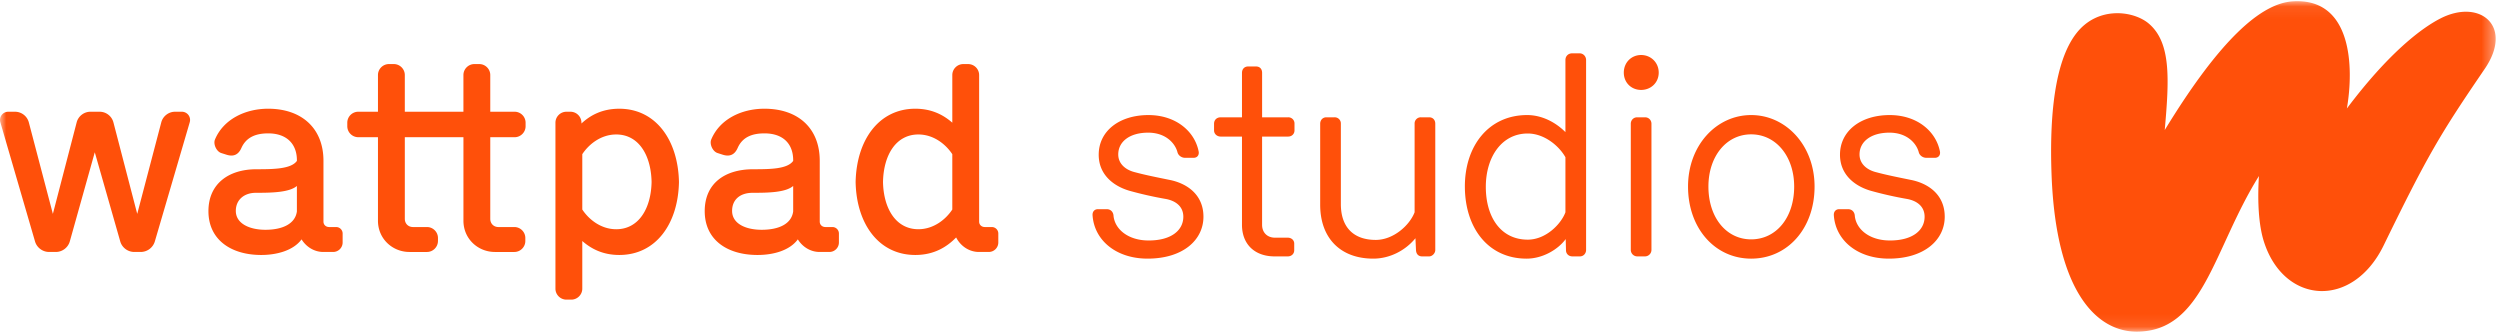
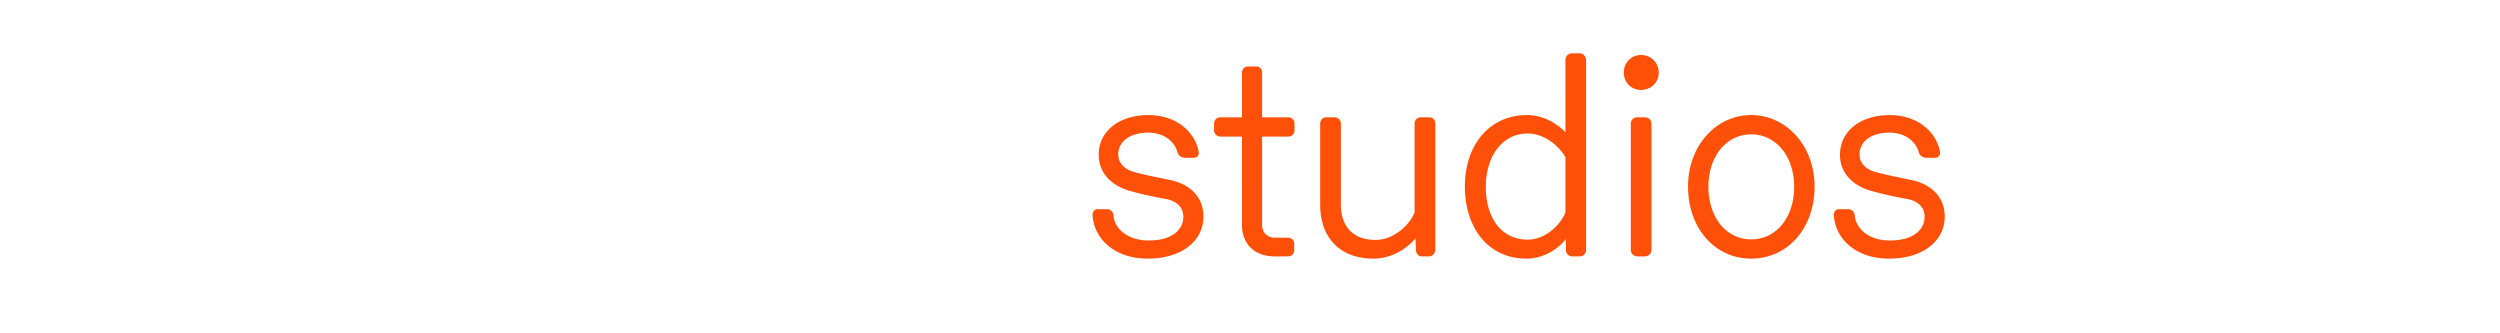
<svg xmlns="http://www.w3.org/2000/svg" xmlns:xlink="http://www.w3.org/1999/xlink" width="203" height="27" viewBox="0 0 203 27">
  <defs>
-     <path id="a" d="M0 .07h202.65v26.832H0z" />
-   </defs>
+     </defs>
  <g fill="none" fill-rule="evenodd">
    <g transform="translate(0 .028)">
      <mask id="b" fill="#fff">
        <use xlink:href="#a" />
      </mask>
-       <path fill="#FF500A" d="M4.538 20.431c.52 0 .989-.356 1.13-.856l2.028-7.238 2.068 7.24c.143.5.614.854 1.134.854h.534a1.2 1.2 0 0 0 1.14-.853l2.835-9.68a.666.666 0 0 0-.64-.853h-.555c-.519 0-.984.36-1.116.86l-1.953 7.435-1.934-7.434a1.16 1.16 0 0 0-1.113-.861H7.34c-.518 0-.983.36-1.114.861L4.293 17.34 2.34 9.906a1.164 1.164 0 0 0-1.116-.861H.668a.668.668 0 0 0-.641.854l2.817 9.678c.145.5.617.854 1.138.854h.556zm50.594-5.67c-.067-3.425-1.89-5.96-4.848-5.96-1.357 0-2.335.511-3.07 1.2v-.066a.895.895 0 0 0-.889-.89h-.333a.895.895 0 0 0-.89.89v13.477c0 .487.402.89.89.89h.4c.487 0 .89-.403.89-.89v-3.87c.733.645 1.69 1.134 3.002 1.134 2.98 0 4.781-2.535 4.848-5.915zm12.22 5.67c.42 0 .768-.346.768-.767v-.734a.527.527 0 0 0-.523-.522h-.567c-.267 0-.467-.178-.467-.445v-4.937c0-2.624-1.735-4.226-4.492-4.226-1.877 0-3.638.858-4.319 2.502-.155.375.123.973.51 1.096l.423.136c.573.183.97.003 1.212-.546.374-.85 1.12-1.186 2.174-1.186 1.579 0 2.357.912 2.335 2.235-.467.656-1.824.678-3.247.678-2.313 0-3.936 1.157-3.936 3.403 0 2.313 1.8 3.558 4.292 3.558 1.267 0 2.602-.356 3.269-1.268.4.645 1.067 1.023 1.757 1.023h.812zm-40.297 0c.42 0 .767-.346.767-.767v-.734a.527.527 0 0 0-.522-.522h-.567c-.267 0-.468-.178-.468-.445v-4.937c0-2.624-1.756-4.226-4.492-4.226-1.858 0-3.634.858-4.318 2.503-.155.374.122.971.507 1.095l.425.135c.574.184.97.007 1.214-.544.379-.85 1.134-1.187 2.172-1.187 1.557 0 2.358.912 2.335 2.235-.467.656-1.868.678-3.291.678-2.224 0-3.892 1.157-3.892 3.403 0 2.313 1.824 3.558 4.292 3.558 1.245 0 2.602-.356 3.27-1.268.4.645 1.067 1.023 1.756 1.023h.812zm53.24 0c.421 0 .768-.346.768-.767v-.734a.527.527 0 0 0-.523-.522h-.567c-.266 0-.467-.178-.467-.445V6.065a.895.895 0 0 0-.89-.89h-.4a.895.895 0 0 0-.889.89v3.87c-.734-.645-1.69-1.135-3.002-1.135-2.958 0-4.782 2.536-4.849 5.96.067 3.38 1.869 5.916 4.849 5.916 1.512 0 2.557-.645 3.313-1.423.378.734 1.09 1.178 1.846 1.178h.812zm-20.848-3.335c0-.912.644-1.468 1.667-1.468 1.246 0 2.67-.022 3.292-.556v2.068c-.134 1-1.134 1.49-2.558 1.49-1.29 0-2.401-.49-2.401-1.534zm-40.298 0c0-.912.69-1.468 1.623-1.468 1.246 0 2.713-.022 3.336-.556v2.068c-.133 1-1.156 1.49-2.557 1.49-1.268 0-2.402-.49-2.402-1.534zM71.7 14.75c.045-2.213 1.068-3.859 2.87-3.859 1.267 0 2.245.823 2.757 1.601v4.493c-.512.778-1.49 1.6-2.758 1.6-1.801 0-2.824-1.645-2.869-3.835zm-24.418 2.235v-4.493c.511-.778 1.49-1.601 2.757-1.601 1.802 0 2.825 1.646 2.87 3.859-.045 2.19-1.068 3.836-2.87 3.836-1.267 0-2.246-.823-2.757-1.601zm-11.72 2.557c0 .487-.403.89-.89.89h-1.423c-1.38 0-2.558-1.068-2.558-2.536v-6.783H29.09a.895.895 0 0 1-.89-.89v-.288c0-.488.402-.89.89-.89h1.601v-2.98c0-.487.402-.89.89-.89h.4c.487 0 .89.403.89.89v2.98h4.759v-2.98c0-.487.402-.89.89-.89h.4c.487 0 .89.403.89.89v2.98h1.979c.487 0 .889.402.889.89v.289c0 .487-.402.89-.89.89H39.81v6.627c0 .378.267.667.667.667h1.29c.488 0 .89.402.89.89v.244c0 .487-.402.89-.89.89h-1.579c-1.379 0-2.557-1.068-2.557-2.536v-6.783h-4.76v6.628c0 .378.267.667.668.667h1.134c.487 0 .89.402.89.89v.244zm137.93 7.36c5.45 0 6.214-6.678 9.934-12.636-.134 2.129-.012 4.014.4 5.314 1.622 5.112 7.197 5.509 9.729.316 3.57-7.325 4.597-9.049 8.2-14.322 2.377-3.481-.38-5.733-3.572-4.113-1.64.833-4.3 2.91-7.617 7.32.583-3.353.423-9.02-4.41-8.698-2.55.17-5.865 3.05-10.38 10.45.37-4.148.52-7.095-1.288-8.64-1.238-1.056-4.157-1.465-5.905.807-1.758 2.285-2.169 6.743-1.997 11.436.358 9.804 3.828 12.766 6.905 12.766z" mask="url(#b)" />
    </g>
    <path fill="#FF500A" d="M93.206 19.527c1.883.022 2.88-.817 2.88-1.928 0-.862-.657-1.316-1.473-1.452a30.001 30.001 0 0 1-2.904-.657c-1.247-.363-2.494-1.27-2.494-2.926 0-1.928 1.678-3.22 4.037-3.22 2.222 0 3.765 1.315 4.082 2.97.046.272-.113.5-.408.5h-.703c-.272 0-.544-.182-.613-.454-.18-.703-.93-1.588-2.38-1.588-1.498 0-2.428.726-2.428 1.77 0 .77.613 1.27 1.384 1.45.839.227 1.882.432 2.767.613 1.406.272 2.767 1.18 2.767 2.994 0 1.882-1.656 3.402-4.536 3.402-2.563 0-4.332-1.497-4.468-3.516-.023-.294.158-.499.43-.499h.726c.318 0 .522.227.545.522.09 1.066 1.134 1.996 2.79 2.019M99.126 11.09c-.318 0-.545-.227-.545-.5v-.544c0-.295.205-.521.545-.521h1.723V5.918c0-.317.205-.521.5-.521h.634c.318 0 .5.204.5.521v3.607h2.109a.5.5 0 0 1 .521.521v.545c0 .272-.204.499-.521.499h-2.11v7.167c0 .635.431 1.043 1.044 1.043h1.043c.295 0 .522.204.522.476v.544c0 .295-.227.5-.522.5h-1.066c-1.633 0-2.654-.998-2.654-2.563V11.09h-1.723zM114.934 19.345c-.817.998-2.087 1.656-3.425 1.656-2.676 0-4.31-1.678-4.31-4.377v-6.578c0-.295.205-.521.5-.521h.657a.5.5 0 0 1 .522.521v6.532c0 1.815.975 2.903 2.835 2.903 1.43 0 2.745-1.18 3.153-2.245v-7.19a.5.5 0 0 1 .521-.521h.658c.318 0 .5.226.5.521v10.252c0 .272-.25.521-.5.521h-.567c-.295 0-.476-.181-.499-.499l-.045-.975zM127.113 12.768c-.522-.93-1.724-1.928-3.062-1.928-2.11 0-3.402 1.905-3.402 4.332 0 2.472 1.225 4.287 3.402 4.287 1.497 0 2.722-1.293 3.062-2.223v-4.468zm.022 6.645c-.635.862-1.882 1.588-3.175 1.588-3.107 0-4.99-2.472-5.012-5.806-.023-3.312 1.905-5.852 5.058-5.852 1.179 0 2.29.567 3.107 1.384V4.875c0-.317.227-.544.544-.544h.612c.295 0 .522.25.522.544v15.423c0 .272-.204.521-.499.521h-.612c-.318 0-.522-.226-.522-.499l-.023-.907zM132.42 10.046c0-.272.204-.521.521-.521h.635c.318 0 .522.25.522.521v10.252a.528.528 0 0 1-.522.521h-.635a.528.528 0 0 1-.521-.521V10.046zm.839-5.579c.794 0 1.429.612 1.429 1.429 0 .816-.635 1.406-1.43 1.406-.793 0-1.405-.59-1.405-1.406 0-.817.612-1.429 1.406-1.429zM138.724 15.15c0 2.517 1.452 4.286 3.47 4.286 2.02 0 3.493-1.746 3.493-4.287 0-2.45-1.474-4.24-3.493-4.24-2.018 0-3.47 1.79-3.47 4.24m-1.655 0c0-3.356 2.313-5.806 5.125-5.806 2.813 0 5.149 2.45 5.149 5.806 0 3.402-2.2 5.852-5.149 5.852-2.925 0-5.125-2.45-5.125-5.852M153.398 19.527c1.883.022 2.88-.817 2.88-1.928 0-.862-.657-1.316-1.473-1.452a30.001 30.001 0 0 1-2.903-.657c-1.248-.363-2.495-1.27-2.495-2.926 0-1.928 1.678-3.22 4.037-3.22 2.223 0 3.765 1.315 4.082 2.97.046.272-.113.5-.408.5h-.703c-.272 0-.544-.182-.612-.454-.182-.703-.93-1.588-2.382-1.588-1.497 0-2.427.726-2.427 1.77 0 .77.613 1.27 1.384 1.45.839.227 1.882.432 2.767.613 1.406.272 2.767 1.18 2.767 2.994 0 1.882-1.656 3.402-4.536 3.402-2.563 0-4.332-1.497-4.468-3.516-.023-.294.159-.499.43-.499h.726c.318 0 .522.227.545.522.09 1.066 1.134 1.996 2.79 2.019" />
  </g>
</svg>